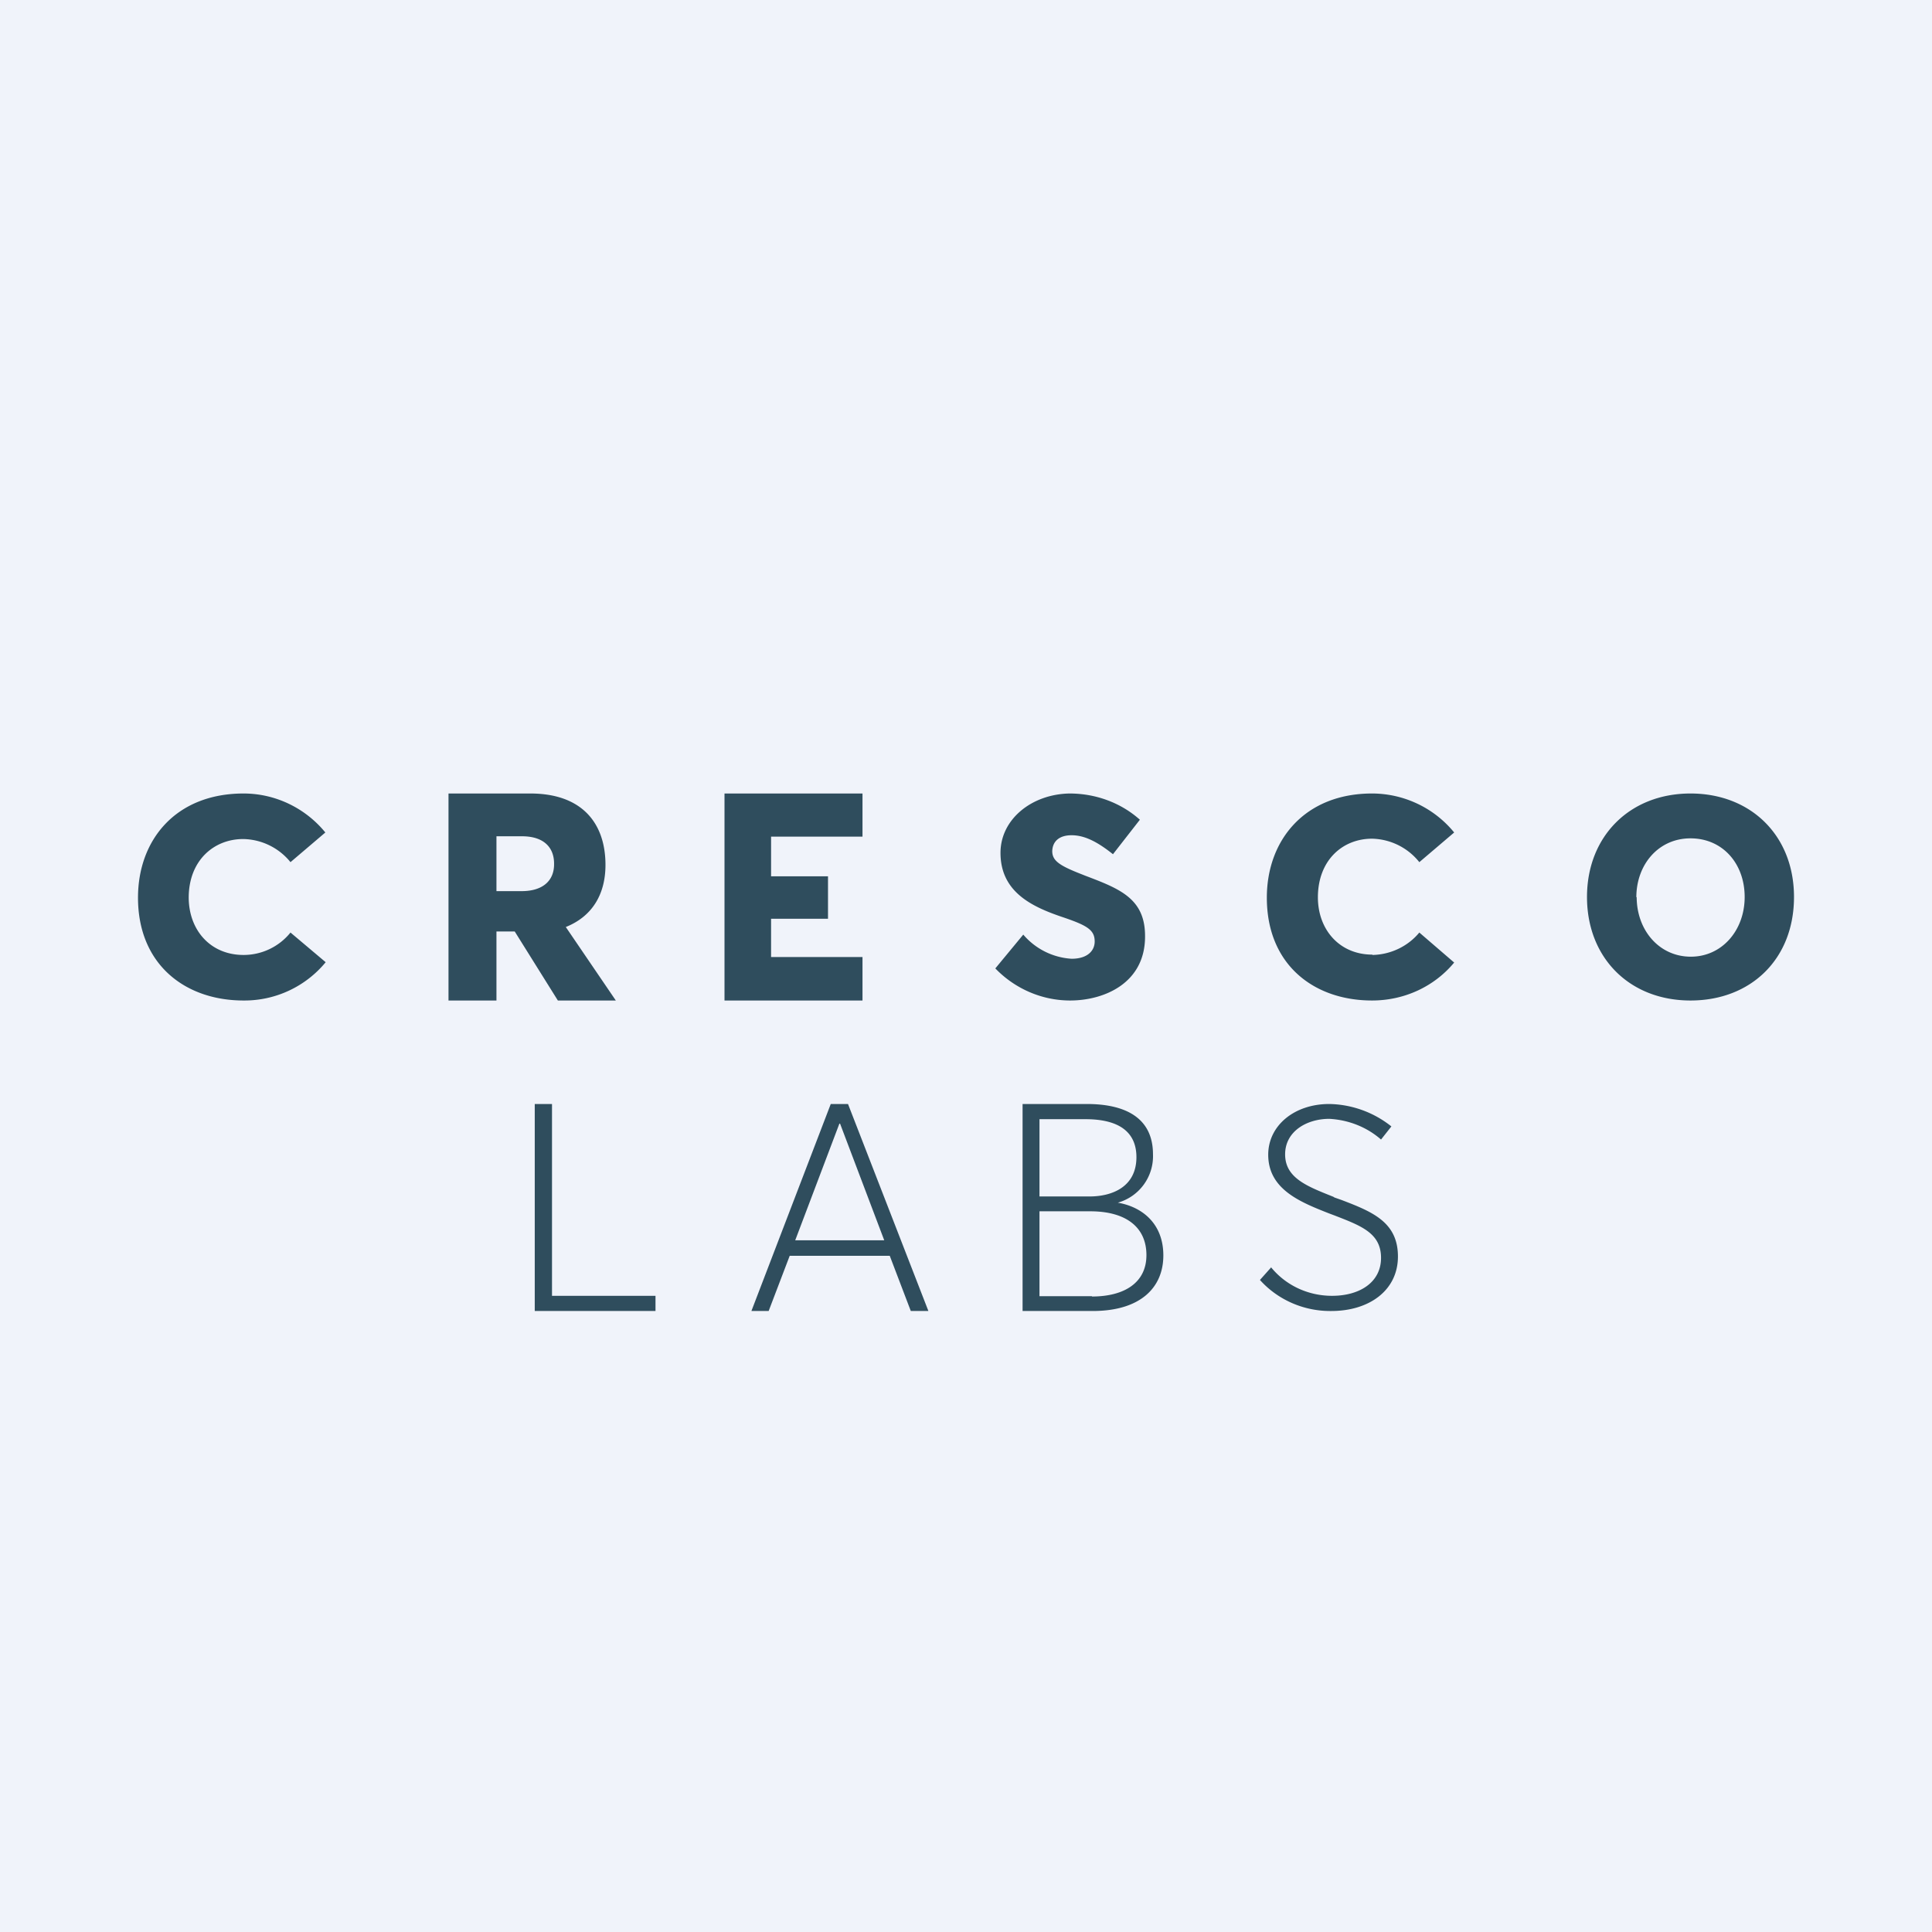
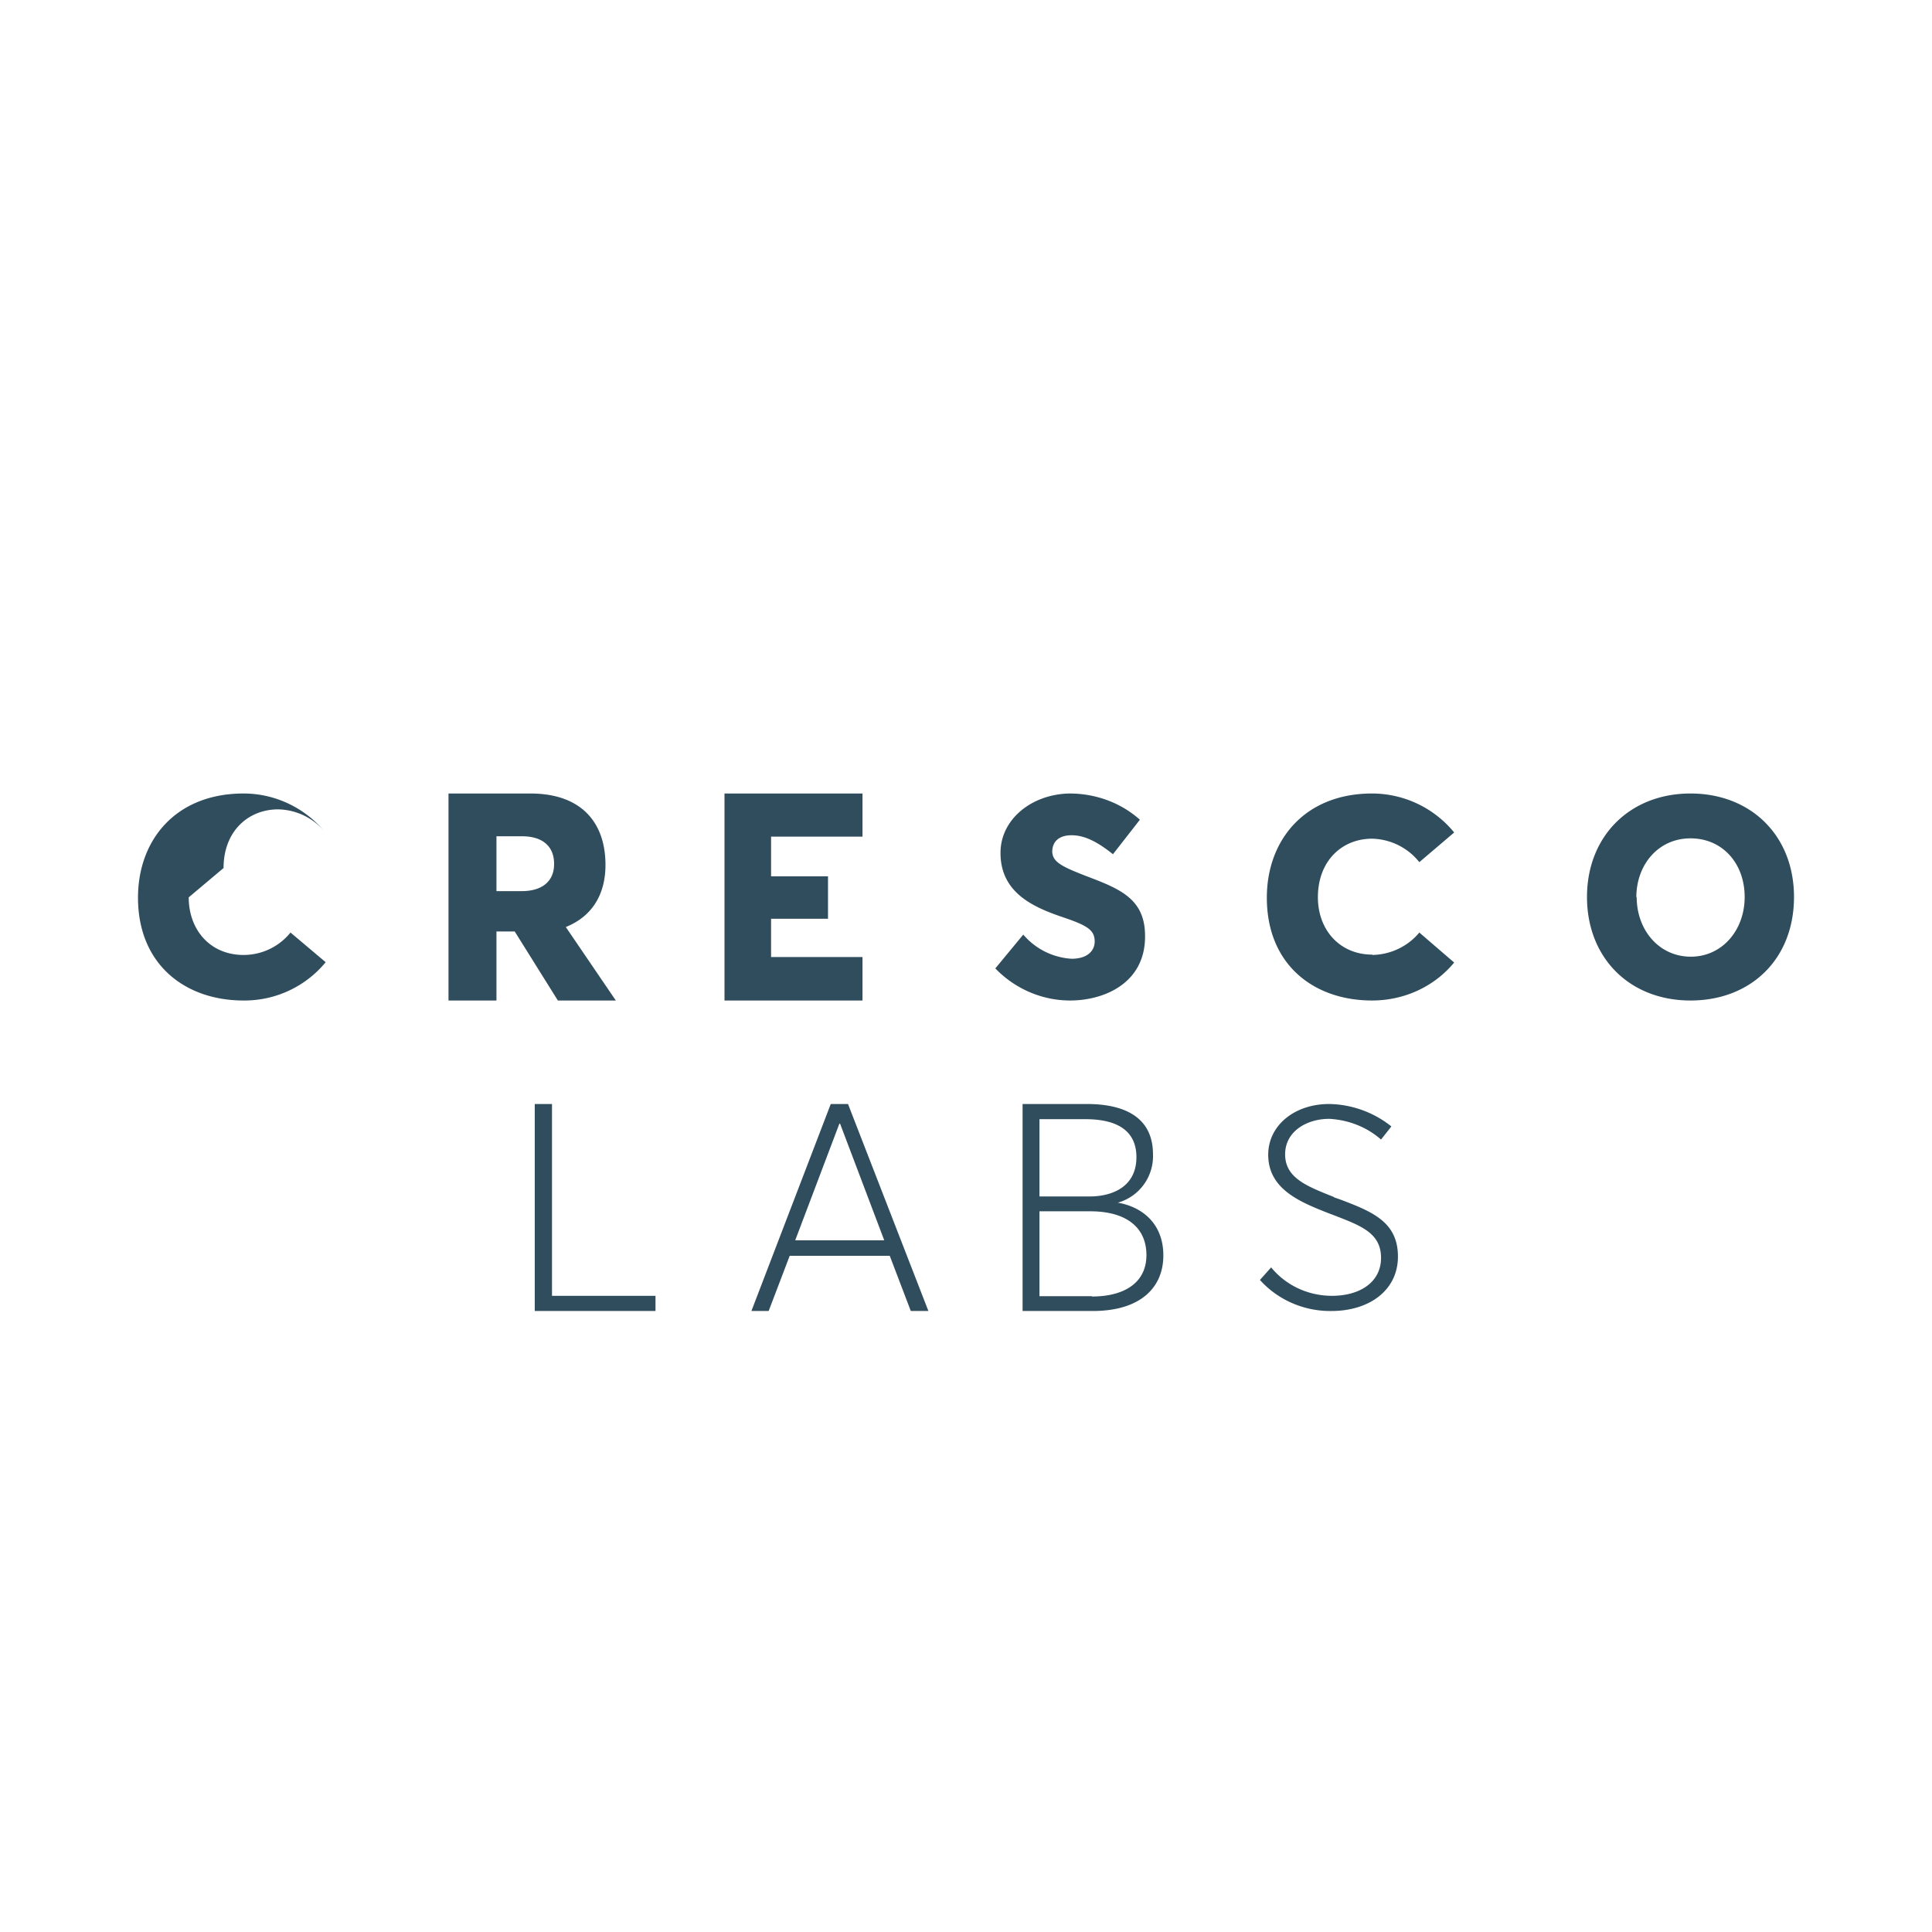
<svg xmlns="http://www.w3.org/2000/svg" width="56" height="56">
-   <path fill="#F0F3FA" d="M0 0h56v56H0z" />
-   <path d="M5.47 26.01c0 .94.62 1.67 1.59 1.67.53 0 1.03-.24 1.36-.65l1.02.86A3.05 3.05 0 017.06 29C5.36 29 4 27.95 4 26.02 4 24.34 5.1 23 7.06 23c.92 0 1.79.42 2.37 1.13l-1.01.86a1.8 1.8 0 00-1.37-.67c-.86 0-1.58.63-1.58 1.7zm9.9-3.01c1.51 0 2.18.87 2.18 2.07 0 .87-.4 1.5-1.15 1.8L17.85 29h-1.68l-1.25-2h-.53v2H13v-6h2.38zm-.98 2.83h.73c.61 0 .95-.3.94-.8 0-.45-.28-.79-.93-.79h-.74v1.6zm7.96.8H24V25.4h-1.65v-1.15H25V23h-4v6h4v-1.26h-2.65v-1.12zm8.15-1.96c0 .28.21.42.85.67l.1.04c1 .38 1.74.66 1.74 1.75C33.2 28.5 32 29 31.02 29c-.82 0-1.6-.34-2.17-.93l.81-.98a2 2 0 001.4.7c.47 0 .67-.24.67-.5 0-.33-.21-.46-.88-.69-.9-.3-1.85-.72-1.85-1.88 0-.97.9-1.7 2-1.72.75 0 1.48.26 2.04.76l-.78 1c-.5-.4-.86-.55-1.2-.55-.35 0-.55.17-.56.46zm9.28 3c-.96 0-1.58-.73-1.58-1.66 0-1.07.71-1.7 1.57-1.7a1.8 1.8 0 011.37.68l1.01-.86A3.08 3.08 0 0039.77 23c-1.94 0-3.05 1.34-3.05 3.02 0 1.94 1.36 2.98 3.05 2.98.93 0 1.8-.4 2.38-1.1l-1.01-.87c-.33.4-.83.64-1.36.65zM46 26c0-1.76 1.24-3 3-3 1.75 0 3 1.22 3 3 0 1.8-1.25 3-3 3-1.77 0-3-1.24-3-3zm1.44 0c0 .96.65 1.73 1.57 1.73.9 0 1.56-.76 1.56-1.73s-.64-1.7-1.57-1.7-1.57.76-1.57 1.71zM15.5 32h.5v5.56h3V38h-3.5v-6zm9.08 0h-.5l-2.3 6h.5l.61-1.6h2.9l.61 1.6h.51l-2.33-6zm-.23.57l1.28 3.38h-2.58l1.28-3.38h.02zm5.29-.57h1.86c1.12 0 1.92.4 1.92 1.46a1.4 1.4 0 01-1.02 1.4c.7.12 1.32.6 1.32 1.53 0 .92-.65 1.61-2.05 1.61h-2.03v-6zm1.94 2.68c.66 0 1.36-.28 1.36-1.14 0-.67-.43-1.1-1.48-1.1h-1.33v2.24h1.45zm.07 2.9c.94 0 1.58-.4 1.58-1.2 0-.8-.58-1.27-1.63-1.27h-1.47v2.46h1.52zm5.2-.85l-.33.37c.52.58 1.28.91 2.07.9 1.1 0 1.93-.6 1.93-1.58 0-1-.75-1.3-1.64-1.64l-.2-.07-.03-.02c-.75-.3-1.4-.54-1.4-1.23 0-.67.63-1.03 1.28-1.03.56.03 1.09.24 1.5.6l.3-.38a2.97 2.97 0 00-1.8-.65c-1.02 0-1.77.63-1.77 1.47 0 1 .92 1.37 1.76 1.7l.16.06c.77.3 1.35.51 1.35 1.23 0 .71-.62 1.1-1.42 1.1-.69 0-1.34-.3-1.77-.83z" fill="#2F4D5D" />
+   <path d="M5.47 26.01c0 .94.62 1.67 1.59 1.67.53 0 1.03-.24 1.36-.65l1.02.86A3.05 3.05 0 017.06 29C5.36 29 4 27.95 4 26.02 4 24.34 5.1 23 7.06 23c.92 0 1.79.42 2.37 1.13a1.8 1.8 0 00-1.37-.67c-.86 0-1.58.63-1.58 1.7zm9.9-3.01c1.51 0 2.18.87 2.18 2.07 0 .87-.4 1.5-1.15 1.8L17.85 29h-1.68l-1.25-2h-.53v2H13v-6h2.38zm-.98 2.83h.73c.61 0 .95-.3.94-.8 0-.45-.28-.79-.93-.79h-.74v1.6zm7.96.8H24V25.4h-1.65v-1.15H25V23h-4v6h4v-1.26h-2.65v-1.12zm8.15-1.96c0 .28.21.42.85.67l.1.04c1 .38 1.74.66 1.74 1.75C33.2 28.5 32 29 31.02 29c-.82 0-1.6-.34-2.17-.93l.81-.98a2 2 0 001.4.7c.47 0 .67-.24.67-.5 0-.33-.21-.46-.88-.69-.9-.3-1.85-.72-1.85-1.88 0-.97.9-1.7 2-1.72.75 0 1.48.26 2.04.76l-.78 1c-.5-.4-.86-.55-1.2-.55-.35 0-.55.17-.56.46zm9.28 3c-.96 0-1.58-.73-1.58-1.66 0-1.07.71-1.7 1.57-1.7a1.8 1.8 0 011.37.68l1.01-.86A3.08 3.08 0 0039.77 23c-1.94 0-3.05 1.34-3.05 3.02 0 1.94 1.36 2.98 3.05 2.98.93 0 1.8-.4 2.38-1.1l-1.01-.87c-.33.4-.83.64-1.36.65zM46 26c0-1.76 1.24-3 3-3 1.75 0 3 1.22 3 3 0 1.8-1.25 3-3 3-1.77 0-3-1.24-3-3zm1.44 0c0 .96.65 1.73 1.57 1.73.9 0 1.56-.76 1.56-1.73s-.64-1.7-1.57-1.7-1.57.76-1.57 1.71zM15.5 32h.5v5.56h3V38h-3.5v-6zm9.08 0h-.5l-2.3 6h.5l.61-1.6h2.9l.61 1.6h.51l-2.33-6zm-.23.57l1.28 3.38h-2.58l1.28-3.38h.02zm5.29-.57h1.86c1.12 0 1.92.4 1.92 1.46a1.4 1.4 0 01-1.02 1.4c.7.12 1.32.6 1.32 1.53 0 .92-.65 1.61-2.05 1.61h-2.03v-6zm1.94 2.68c.66 0 1.36-.28 1.36-1.14 0-.67-.43-1.1-1.48-1.1h-1.33v2.24h1.45zm.07 2.9c.94 0 1.58-.4 1.58-1.2 0-.8-.58-1.27-1.63-1.27h-1.47v2.46h1.52zm5.2-.85l-.33.37c.52.58 1.28.91 2.07.9 1.1 0 1.93-.6 1.93-1.58 0-1-.75-1.3-1.64-1.64l-.2-.07-.03-.02c-.75-.3-1.4-.54-1.4-1.23 0-.67.63-1.03 1.28-1.03.56.03 1.09.24 1.5.6l.3-.38a2.97 2.97 0 00-1.8-.65c-1.02 0-1.77.63-1.77 1.47 0 1 .92 1.37 1.76 1.7l.16.06c.77.3 1.35.51 1.35 1.23 0 .71-.62 1.1-1.42 1.1-.69 0-1.34-.3-1.77-.83z" fill="#2F4D5D" />
</svg>